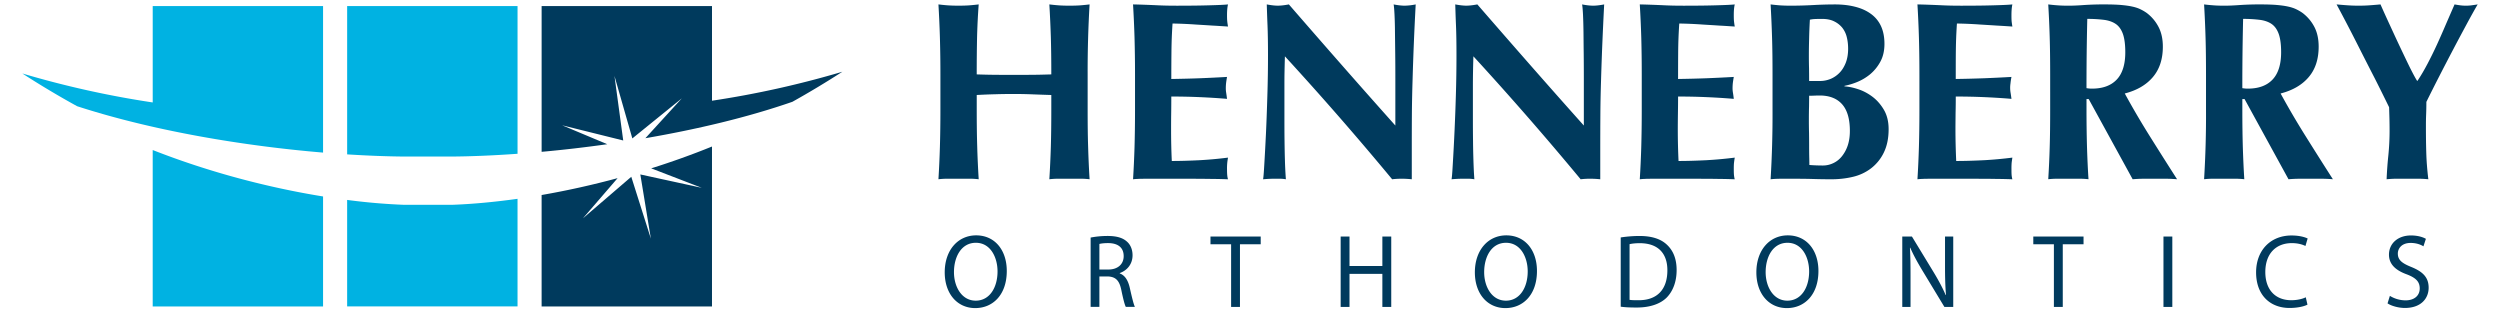
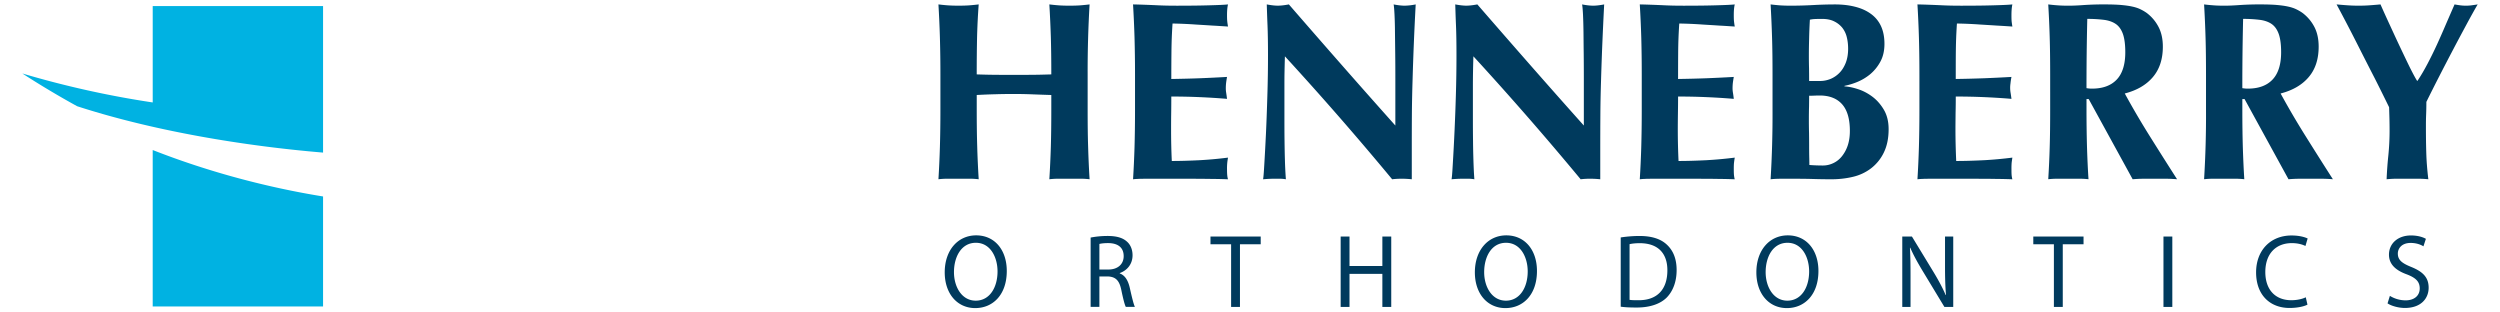
<svg xmlns="http://www.w3.org/2000/svg" width="280" height="35" viewBox="0 0 280 35">
-   <path fill="#003A5D" d="M79.744 11.28V.677H60.662v16.327c2.372-.213 4.845-.5 7.353-.852l-5.053-2.119 6.839 1.7-.979-7.22 2 6.99 5.543-4.49-4.083 4.467c5.673-.976 11.379-2.312 16.467-4.079a99.777 99.777 0 0 0 5.597-3.367 107.038 107.038 0 0 1-14.602 3.246M78.6 21.036l-6.883-1.499 1.181 7.193-2.194-6.93-5.417 4.654 3.886-4.503a94.797 94.797 0 0 1-8.512 1.891v12.479h19.082v-17.91a88.72 88.72 0 0 1-6.81 2.444l5.667 2.181z" />
-   <path fill-rule="evenodd" clip-rule="evenodd" fill="#00B2E2" d="M45.266 17.534h5.363c2.223-.019 4.704-.123 7.336-.311V.678H38.881V17.29c2.276.145 4.432.228 6.385.244m5.362 5.406h-5.364a69.024 69.024 0 0 1-6.384-.548v11.926h19.084V22.267c-2.621.366-5.103.593-7.336.673" />
  <path fill="#00B2E2" d="M36.183 17.091V.678H17.104v10.796A106.917 106.917 0 0 1 2.5 8.228a99.555 99.555 0 0 0 6.139 3.669c8.645 2.806 18.822 4.465 27.544 5.194m-19.08-.289v17.52h19.08V22.003c-5.999-.966-12.662-2.678-19.08-5.201" />
  <path d="M115.661 10.568a50.314 50.314 0 0 0-2.09-.042c-.698 0-1.394.007-2.09.03-.697.016-1.392.046-2.087.083v1.625c0 1.579.017 2.983.055 4.205.034 1.224.093 2.427.165 3.608a8.631 8.631 0 0 0-1.019-.061h-2.474c-.368 0-.706.023-1.016.061.073-1.181.128-2.384.164-3.608.036-1.222.057-2.626.057-4.205V8.387a144.4 144.4 0 0 0-.057-4.205c-.036-1.22-.091-2.455-.164-3.688.31.039.648.073 1.016.103.369.026.78.039 1.239.039.457 0 .867-.012 1.235-.039.367-.03.706-.064 1.019-.103a75.214 75.214 0 0 0-.182 3.662 196.275 196.275 0 0 0-.039 4.177c.475.014 1.05.034 1.717.041.669.01 1.499.012 2.488.012.988 0 1.794-.002 2.417-.012.623-.007 1.2-.027 1.731-.041 0-1.581-.017-2.971-.052-4.177-.038-1.205-.093-2.43-.168-3.662.313.039.652.073 1.017.103.369.026.778.039 1.237.039s.874-.012 1.238-.039c.365-.03.703-.064 1.016-.103a128.042 128.042 0 0 0-.218 7.893v3.877c0 1.579.014 2.983.055 4.205.035 1.224.09 2.427.163 3.608a8.605 8.605 0 0 0-1.016-.061h-2.475c-.365 0-.704.023-1.017.061.075-1.181.13-2.384.168-3.608.035-1.222.052-2.626.052-4.205V10.64c-.694-.02-1.39-.045-2.085-.072m11.405-6.382a127.797 127.797 0 0 0-.165-3.691c.824.017 1.639.048 2.447.083.807.044 1.621.061 2.444.061 1.356 0 2.56-.012 3.612-.043 1.057-.027 1.767-.061 2.132-.1-.072.305-.109.7-.109 1.199 0 .303.007.539.028.711.017.171.047.359.082.566-.533-.034-1.113-.073-1.744-.107-.632-.042-1.248-.078-1.844-.115a46.68 46.68 0 0 0-2.624-.115 52.53 52.53 0 0 0-.122 3.108c-.01 1.019-.016 2.06-.016 3.103 1.19-.02 2.269-.046 3.231-.083.962-.04 1.964-.086 3.008-.147-.055.324-.091.572-.11.742a5.572 5.572 0 0 0-.025.545c0 .152.012.309.039.47.025.162.06.393.096.699a75.146 75.146 0 0 0-6.24-.261c0 .61-.003 1.22-.012 1.827-.009.611-.012 1.215-.012 1.825 0 1.236.024 2.424.079 3.567 1.047 0 2.091-.037 3.137-.088a44.523 44.523 0 0 0 3.158-.289c-.034.21-.065.402-.082.57a6.357 6.357 0 0 0-.028.713c0 .303.007.542.028.717.017.168.047.311.082.427a57.598 57.598 0 0 0-1.826-.041 179.22 179.22 0 0 0-2.984-.018h-4.354c-.412 0-.725.005-.935.018-.212.007-.39.02-.535.041.073-1.181.128-2.384.165-3.606.035-1.224.055-2.631.055-4.209V8.387a151.824 151.824 0 0 0-.056-4.201m14.95 1.978c0-1.31-.019-2.411-.054-3.3-.038-.897-.063-1.686-.084-2.37.514.098.927.141 1.236.141.313 0 .726-.043 1.239-.141 1.996 2.298 3.97 4.563 5.92 6.783 1.952 2.225 3.953 4.481 6.006 6.783V8.818c0-.931-.003-1.851-.014-2.751l-.029-2.495a46.657 46.657 0 0 0-.052-1.966c-.029-.552-.059-.919-.098-1.111.515.098.925.141 1.238.141a6.8 6.8 0 0 0 1.234-.141 332.084 332.084 0 0 0-.355 8.639 162.53 162.53 0 0 0-.072 3.656c-.008 1.21-.011 2.5-.011 3.865v3.423a11.208 11.208 0 0 0-1.128-.061c-.402 0-.76.023-1.071.061a361.7 361.7 0 0 0-12.011-13.77c-.017.552-.031 1.1-.041 1.657-.012.55-.014 1.106-.014 1.678v3.309c0 1.136.002 2.108.014 2.906.01.798.024 1.476.041 2.027a47.018 47.018 0 0 0 .108 2.194 3.926 3.926 0 0 0-.657-.061h-.633c-.423 0-.844.023-1.265.061.038-.153.084-.693.136-1.626.058-.934.118-2.068.184-3.404.063-1.341.117-2.798.162-4.363.05-1.568.071-3.078.071-4.522m21.109 0c0-1.31-.016-2.411-.054-3.3-.038-.897-.062-1.686-.083-2.37.513.098.929.141 1.237.141.312 0 .724-.043 1.237-.141 1.995 2.298 3.971 4.563 5.92 6.783a1050.55 1050.55 0 0 0 6.008 6.783V8.818c0-.931-.005-1.851-.014-2.751-.012-.898-.019-1.735-.026-2.495a58.831 58.831 0 0 0-.055-1.966c-.03-.552-.062-.919-.101-1.111.515.098.929.141 1.241.141.31 0 .72-.043 1.232-.141a478.26 478.26 0 0 0-.218 4.69 332.932 332.932 0 0 0-.136 3.949c-.038 1.235-.063 2.45-.071 3.656-.008 1.21-.013 2.5-.013 3.865v3.423a11.16 11.16 0 0 0-1.128-.061 8.77 8.77 0 0 0-1.068.061 364.377 364.377 0 0 0-12.011-13.77 100.377 100.377 0 0 0-.058 3.335v3.309c0 1.136.004 2.108.016 2.906a96.266 96.266 0 0 0 .094 3.375c.021.353.038.637.056.846a3.942 3.942 0 0 0-.66-.061h-.63c-.424 0-.843.023-1.267.061.037-.153.083-.693.135-1.626a249.287 249.287 0 0 0 .349-7.767c.047-1.568.068-3.078.068-4.522m20.697-1.978a124.322 124.322 0 0 0-.166-3.691c.823.017 1.639.048 2.446.083.807.044 1.622.061 2.446.061 1.354 0 2.561-.012 3.613-.043 1.055-.027 1.764-.061 2.132-.1-.076.305-.109.7-.109 1.199 0 .303.007.539.026.711.021.171.046.359.083.566-.535-.034-1.116-.073-1.747-.107-.63-.042-1.248-.078-1.843-.115a46.408 46.408 0 0 0-2.625-.115 52.53 52.53 0 0 0-.122 3.108c-.008 1.019-.012 2.06-.012 3.103 1.188-.02 2.266-.046 3.229-.083.96-.04 1.966-.086 3.01-.147-.057.324-.093.572-.112.742a6.275 6.275 0 0 0-.025.545c0 .152.016.309.042.47.027.162.061.393.096.699a75.212 75.212 0 0 0-6.239-.261c0 .61-.006 1.22-.016 1.827-.008.611-.016 1.215-.016 1.825 0 1.236.031 2.424.083 3.567 1.046 0 2.089-.037 3.135-.088a44.687 44.687 0 0 0 3.162-.289c-.037.21-.063.402-.083.57-.02.173-.026.407-.026.713 0 .303.007.542.026.717.021.168.046.311.083.427a57.67 57.67 0 0 0-1.829-.041c-.725-.013-1.716-.018-2.985-.018h-4.352c-.413 0-.727.005-.937.018-.209.007-.391.02-.535.041.075-1.181.128-2.384.166-3.606.034-1.224.055-2.631.055-4.209V8.387c.001-1.575-.02-2.972-.054-4.201m14.701 4.201c0-1.578-.015-2.975-.054-4.201a135.34 135.34 0 0 0-.161-3.691c.312.039.651.073 1.016.103.365.026.779.039 1.236.039.786 0 1.612-.022 2.473-.068a44.595 44.595 0 0 1 2.473-.073c.825 0 1.576.085 2.252.257.682.17 1.271.431 1.762.786.493.352.877.804 1.141 1.365.264.559.398 1.234.398 2.011 0 .779-.158 1.448-.467 2.007a4.837 4.837 0 0 1-1.139 1.398 5.68 5.68 0 0 1-1.46.869 7.716 7.716 0 0 1-1.412.427v.061c.417.017.915.115 1.481.298.57.178 1.109.458 1.623.838.511.379.947.872 1.302 1.469.356.599.538 1.329.538 2.184 0 1.026-.182 1.895-.538 2.621a4.9 4.9 0 0 1-1.426 1.764 5.322 5.322 0 0 1-2.048.957c-.767.182-1.566.271-2.392.271-.732 0-1.415-.012-2.045-.031s-1.3-.027-1.996-.027h-1.526c-.523 0-.935.02-1.246.059a121.179 121.179 0 0 0 .215-7.813v-3.88zm8.467-2.933c0-.456-.049-.889-.151-1.297a2.76 2.76 0 0 0-.508-1.056 2.661 2.661 0 0 0-.906-.708c-.368-.186-.826-.276-1.375-.276-.4 0-.682.01-.836.017a3.829 3.829 0 0 0-.508.07c-.04.704-.069 1.418-.084 2.136-.02.725-.029 1.334-.029 1.825 0 .516.006 1.004.019 1.468.006.469.011.948.011 1.438h1.235c.387 0 .764-.075 1.145-.224a3.03 3.03 0 0 0 1.002-.675c.293-.291.527-.666.713-1.124.179-.455.272-.987.272-1.594m.195 9.204c0-1.328-.289-2.322-.863-2.975-.579-.655-1.42-.987-2.517-.987-.262 0-.477.009-.661.017-.184.007-.355.012-.521.012 0 .4-.005.813-.011 1.238-.013.43-.019.939-.019 1.527 0 .454.006.921.019 1.395.006.479.011.943.011 1.4 0 .455.003.872.011 1.253.012.379.015.696.015.94a19.768 19.768 0 0 0 1.514.059c.401 0 .787-.087 1.15-.259.369-.168.692-.422.964-.754a3.88 3.88 0 0 0 .661-1.208c.163-.478.247-1.027.247-1.658m7.734-10.472a124.31 124.31 0 0 0-.165-3.691c.821.017 1.641.048 2.446.083.804.044 1.619.061 2.445.061 1.354 0 2.563-.012 3.615-.043 1.052-.027 1.76-.061 2.126-.1-.068.305-.103.7-.103 1.199 0 .303.005.539.021.711.021.171.048.359.082.566-.532-.034-1.111-.073-1.742-.107-.629-.042-1.248-.078-1.844-.115a45.97 45.97 0 0 0-2.624-.115 53.399 53.399 0 0 0-.122 3.108c-.01 1.019-.01 2.06-.01 3.103a152.21 152.21 0 0 0 3.225-.083c.965-.04 1.969-.086 3.015-.147a7.412 7.412 0 0 0-.111.742 3.36 3.36 0 0 0 .009 1.015c.029.162.061.393.103.699a75.267 75.267 0 0 0-6.239-.261c0 .61-.005 1.22-.021 1.827-.004.611-.014 1.215-.014 1.825 0 1.236.034 2.424.083 3.567 1.046 0 2.091-.037 3.134-.088 1.046-.056 2.1-.156 3.159-.289a16 16 0 0 0-.082.57 8.358 8.358 0 0 0-.021.713c0 .303.005.542.021.717.021.168.048.311.082.427a57.239 57.239 0 0 0-1.824-.041c-.723-.013-1.718-.018-2.983-.018h-4.354c-.416 0-.728.005-.938.018a5.1 5.1 0 0 0-.534.041c.074-1.181.128-2.384.165-3.606.036-1.224.056-2.631.056-4.209V8.387c0-1.575-.02-2.972-.056-4.201m18.769 6.91v1.166c0 1.581.021 2.985.056 4.209.037 1.224.092 2.425.168 3.603a8.93 8.93 0 0 0-1.019-.056h-2.473c-.366 0-.703.02-1.016.056.073-1.178.13-2.379.163-3.603.037-1.224.052-2.628.052-4.209V8.387c0-1.575-.015-2.975-.052-4.201-.033-1.224-.09-2.459-.163-3.691.313.039.649.073 1.016.1.369.029.779.043 1.237.043.493 0 1.06-.024 1.689-.07a31.834 31.834 0 0 1 2.351-.073c.694 0 1.29.019 1.788.056.489.042.919.098 1.275.174.36.075.672.173.934.297.267.127.518.27.758.443.55.422.984.938 1.304 1.554.323.618.482 1.356.482 2.206 0 1.391-.369 2.521-1.102 3.391-.733.876-1.783 1.498-3.162 1.854a92.12 92.12 0 0 0 2.834 4.833 556.44 556.44 0 0 0 3.024 4.773 14.653 14.653 0 0 0-1.236-.056h-2.492c-.41 0-.825.02-1.246.056l-4.922-8.978h-.248zm4.344-5.242c0-.838-.084-1.5-.247-1.996-.169-.494-.418-.871-.754-1.126-.338-.251-.782-.422-1.322-.501a14.536 14.536 0 0 0-1.933-.115 323.743 323.743 0 0 0-.089 7.759c.111.014.219.032.316.039.105.009.198.013.29.013 1.209 0 2.134-.335 2.776-1.011.641-.67.963-1.697.963-3.062m13.11 5.242v1.166c0 1.581.019 2.985.054 4.209.039 1.224.091 2.425.166 3.603a8.873 8.873 0 0 0-1.018-.056h-2.47c-.366 0-.709.02-1.016.056a117.051 117.051 0 0 0 .215-7.812V8.387c0-1.575-.015-2.975-.052-4.201a131.46 131.46 0 0 0-.163-3.691c.307.039.649.073 1.016.1.366.029.776.043 1.236.043.493 0 1.056-.024 1.688-.07a31.893 31.893 0 0 1 2.353-.073c.694 0 1.29.019 1.789.056.488.042.919.098 1.272.174.359.075.672.173.936.297.265.127.518.27.758.443.548.422.984.938 1.305 1.554.322.618.479 1.356.479 2.206 0 1.391-.367 2.521-1.1 3.391-.734.876-1.784 1.498-3.162 1.854a92.12 92.12 0 0 0 2.834 4.833 532.894 532.894 0 0 0 3.022 4.773 14.62 14.62 0 0 0-1.237-.056h-2.488c-.411 0-.828.02-1.246.056l-4.92-8.978h-.251zm4.344-5.242c0-.838-.084-1.5-.25-1.996-.167-.494-.418-.871-.752-1.126-.337-.251-.782-.422-1.322-.501a14.591 14.591 0 0 0-1.933-.115 318.603 318.603 0 0 0-.088 7.759c.108.014.215.032.313.039.103.009.2.013.287.013 1.215 0 2.139-.335 2.78-1.011.639-.67.965-1.697.965-3.062m16.377 1.327c.367-.697.726-1.42 1.075-2.183a96.17 96.17 0 0 0 1.012-2.296c.333-.767.654-1.505.962-2.208.206.039.416.073.621.1.21.029.431.042.649.042.216 0 .43-.012.641-.042.21-.027.439-.061.677-.1-.313.535-.701 1.23-1.168 2.093-.467.869-.97 1.801-1.498 2.807a287.227 287.227 0 0 0-1.609 3.095 210.176 210.176 0 0 0-1.471 2.922c0 .452-.008.917-.026 1.378-.021.47-.025.938-.025 1.415 0 .97.01 1.93.039 2.877.026.951.105 1.95.232 2.996a12.261 12.261 0 0 0-1.168-.061h-2.338c-.396 0-.784.023-1.168.061a43.08 43.08 0 0 1 .196-2.683c.09-.906.137-1.825.137-2.737 0-.435-.004-.876-.015-1.324-.013-.443-.022-.886-.039-1.324A242.7 242.7 0 0 0 266 8.828a527.102 527.102 0 0 1-1.738-3.405c-.556-1.1-1.068-2.099-1.535-2.99-.469-.892-.811-1.539-1.031-1.939.421.039.836.073 1.236.1.405.029.813.042 1.237.042.419 0 .827-.012 1.223-.042.394-.027.799-.061 1.225-.1.309.703.662 1.482 1.058 2.335.394.855.779 1.695 1.166 2.508.389.819.742 1.562 1.069 2.226.333.662.596 1.161.802 1.483h.053c.368-.551.733-1.174 1.098-1.865M109.229 34.506c-2.019 0-3.42-1.612-3.42-4.002 0-2.503 1.492-4.144 3.523-4.144 2.084 0 3.427 1.646 3.427 3.99 0 2.698-1.589 4.155-3.52 4.155h-.01zm.055-.833c1.56 0 2.44-1.479 2.44-3.276 0-1.57-.788-3.205-2.426-3.205-1.636 0-2.453 1.579-2.453 3.288 0 1.661.884 3.193 2.428 3.193h.011zm12.867-7.066a10.025 10.025 0 0 1 1.885-.179c1.049 0 1.739.211 2.212.66.372.335.598.875.598 1.498 0 1.028-.644 1.72-1.431 1.995v.046c.574.206.925.767 1.115 1.584.248 1.097.429 1.858.579 2.161h-1.017c-.127-.23-.298-.893-.501-1.877-.222-1.093-.64-1.502-1.533-1.534h-.926v3.411h-.981v-7.765zm.981 3.58h1.007c1.048 0 1.713-.596 1.713-1.498 0-1.021-.713-1.462-1.749-1.462-.47 0-.797.048-.971.095v2.865zm14.753-2.833h-2.311v-.866h5.626v.866h-2.324v7.019h-.991zm13.26-.866v3.3h3.68v-3.3h.995v7.885h-.995v-3.698h-3.68v3.698h-.991v-7.885zm17.462 8.018c-2.021 0-3.422-1.612-3.422-4.002 0-2.503 1.493-4.144 3.522-4.144 2.089 0 3.433 1.646 3.433 3.99 0 2.698-1.592 4.155-3.521 4.155h-.012zm.058-.833c1.557 0 2.438-1.479 2.438-3.276 0-1.57-.788-3.205-2.428-3.205-1.638 0-2.448 1.579-2.448 3.288 0 1.661.878 3.193 2.427 3.193h.011zm12.855-7.079a14.138 14.138 0 0 1 2.098-.165c1.413 0 2.414.346 3.082.984.687.644 1.082 1.56 1.082 2.832 0 1.286-.396 2.336-1.093 3.063-.723.735-1.898 1.135-3.374 1.135-.711 0-1.29-.021-1.795-.093v-7.756zm.991 6.986c.25.044.61.044.99.044 2.1.016 3.245-1.207 3.245-3.347.008-1.857-1.009-3.04-3.086-3.04-.507 0-.89.047-1.149.108v6.235zm17.619.926c-2.018 0-3.417-1.612-3.417-4.002 0-2.503 1.488-4.144 3.521-4.144 2.088 0 3.43 1.646 3.43 3.99 0 2.698-1.593 4.155-3.522 4.155h-.012zm.055-.833c1.563 0 2.438-1.479 2.438-3.276 0-1.57-.786-3.205-2.423-3.205s-2.448 1.579-2.448 3.288c0 1.661.88 3.193 2.424 3.193h.009zm12.87.7v-7.885h1.079l2.43 3.994c.557.921 1.001 1.751 1.35 2.559l.037-.011c-.088-1.051-.109-2.016-.109-3.229v-3.313h.921v7.885h-.992l-2.418-3.998c-.531-.88-1.037-1.778-1.407-2.637l-.034.015c.056.995.068 1.945.068 3.249v3.371h-.925zm16.981-7.019h-2.307v-.866h5.627v.866h-2.326v7.019h-.994zm12.272-.866h.992v7.885h-.992zm16.129 7.63c-.351.188-1.082.373-2.008.373-2.141 0-3.746-1.405-3.746-3.989 0-2.463 1.615-4.129 3.97-4.129.941 0 1.542.211 1.804.337l-.247.841c-.363-.186-.892-.322-1.521-.322-1.783 0-2.973 1.181-2.973 3.239 0 1.933 1.076 3.156 2.917 3.156.608 0 1.214-.127 1.614-.33l.19.824zm9.229-.982a3.38 3.38 0 0 0 1.752.504c.999 0 1.591-.538 1.591-1.334 0-.736-.401-1.173-1.429-1.57-1.241-.445-2.016-1.122-2.016-2.217 0-1.234.984-2.148 2.465-2.148.769 0 1.338.189 1.671.377l-.276.843c-.234-.156-.738-.382-1.429-.382-1.039 0-1.438.65-1.438 1.188 0 .725.467 1.087 1.518 1.509 1.285.527 1.933 1.161 1.933 2.317 0 1.203-.859 2.269-2.656 2.269-.737 0-1.533-.233-1.947-.514l.261-.842z" fill="#003A5D" />
</svg>